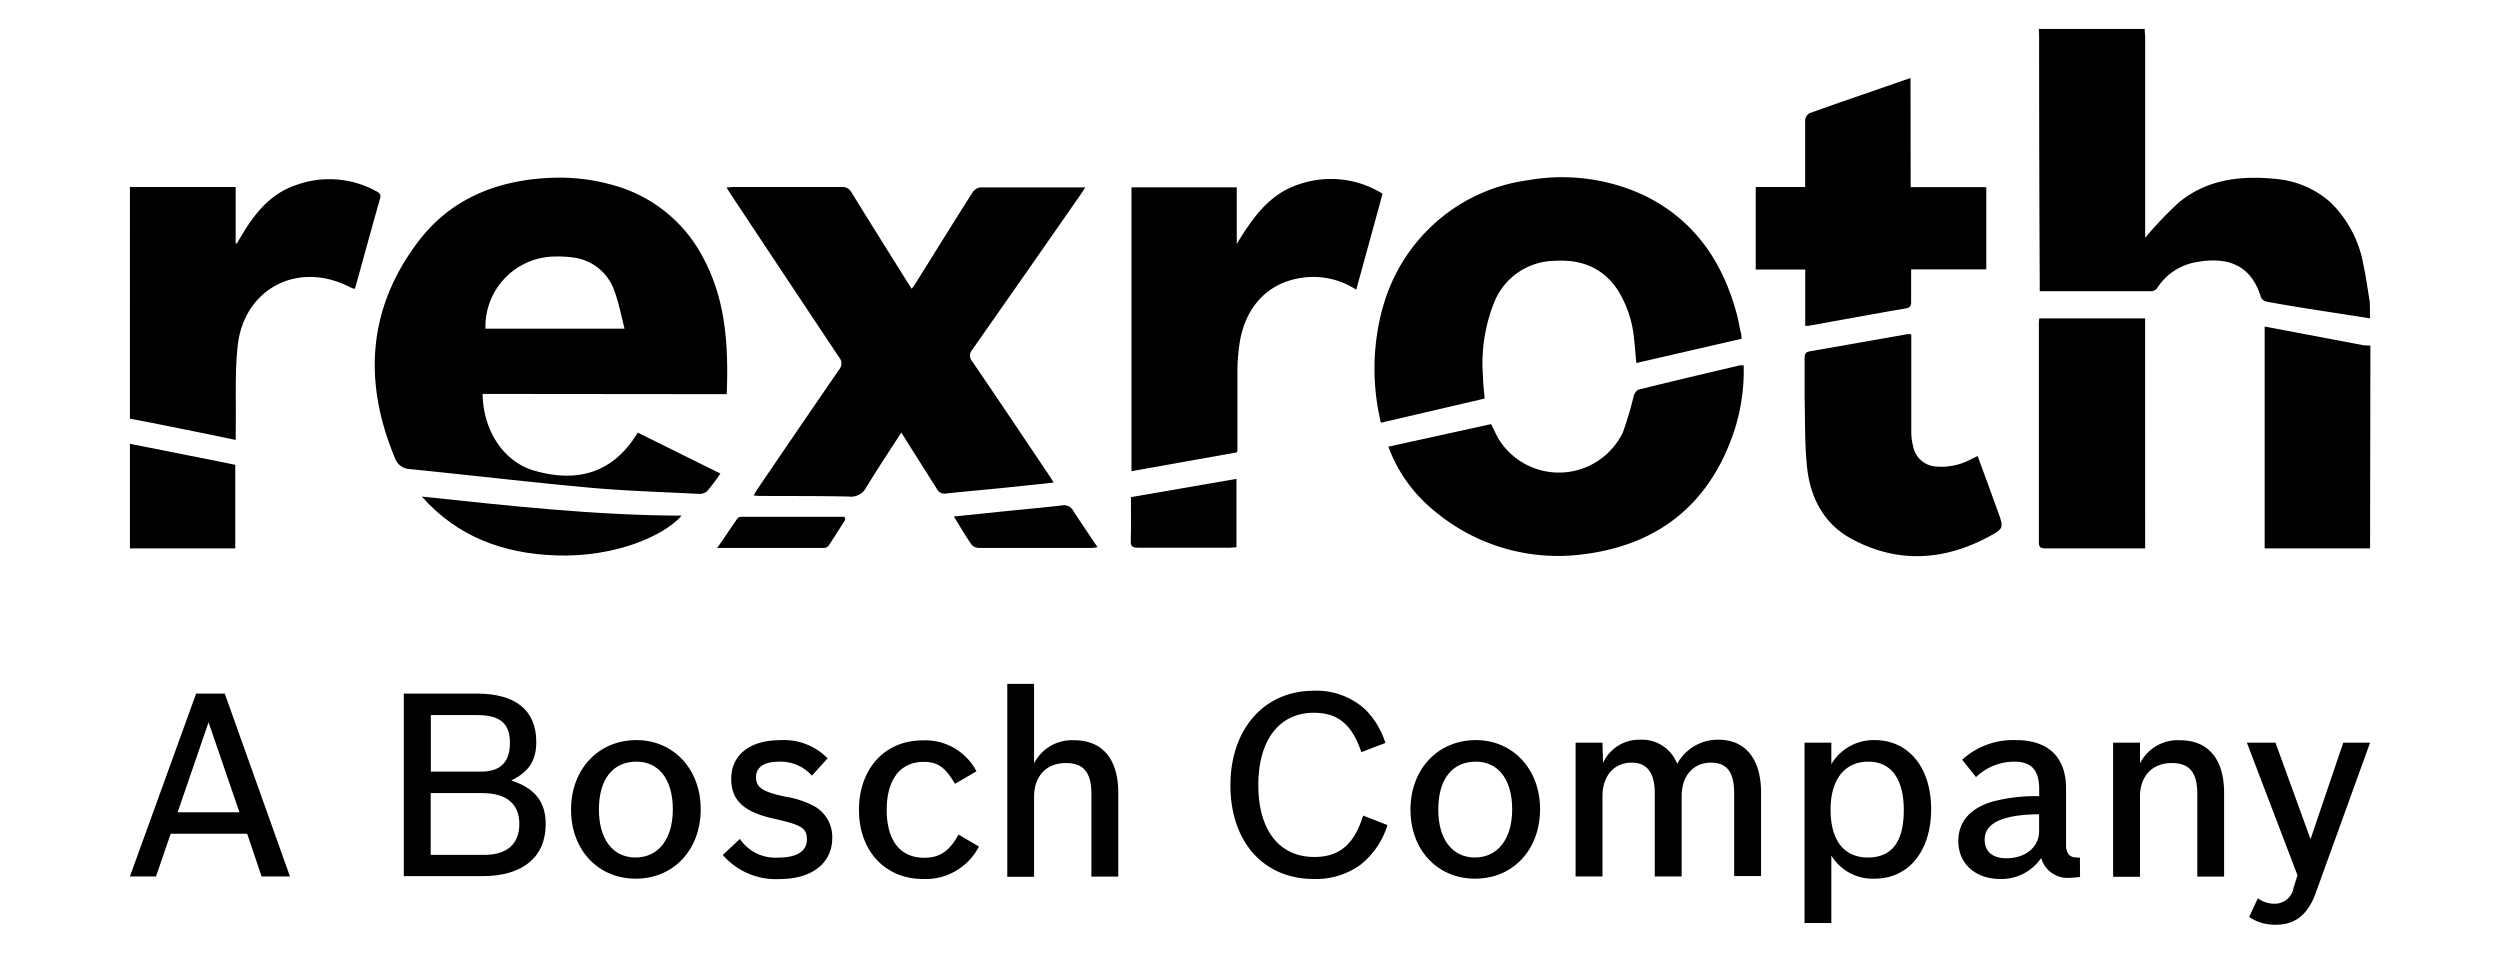
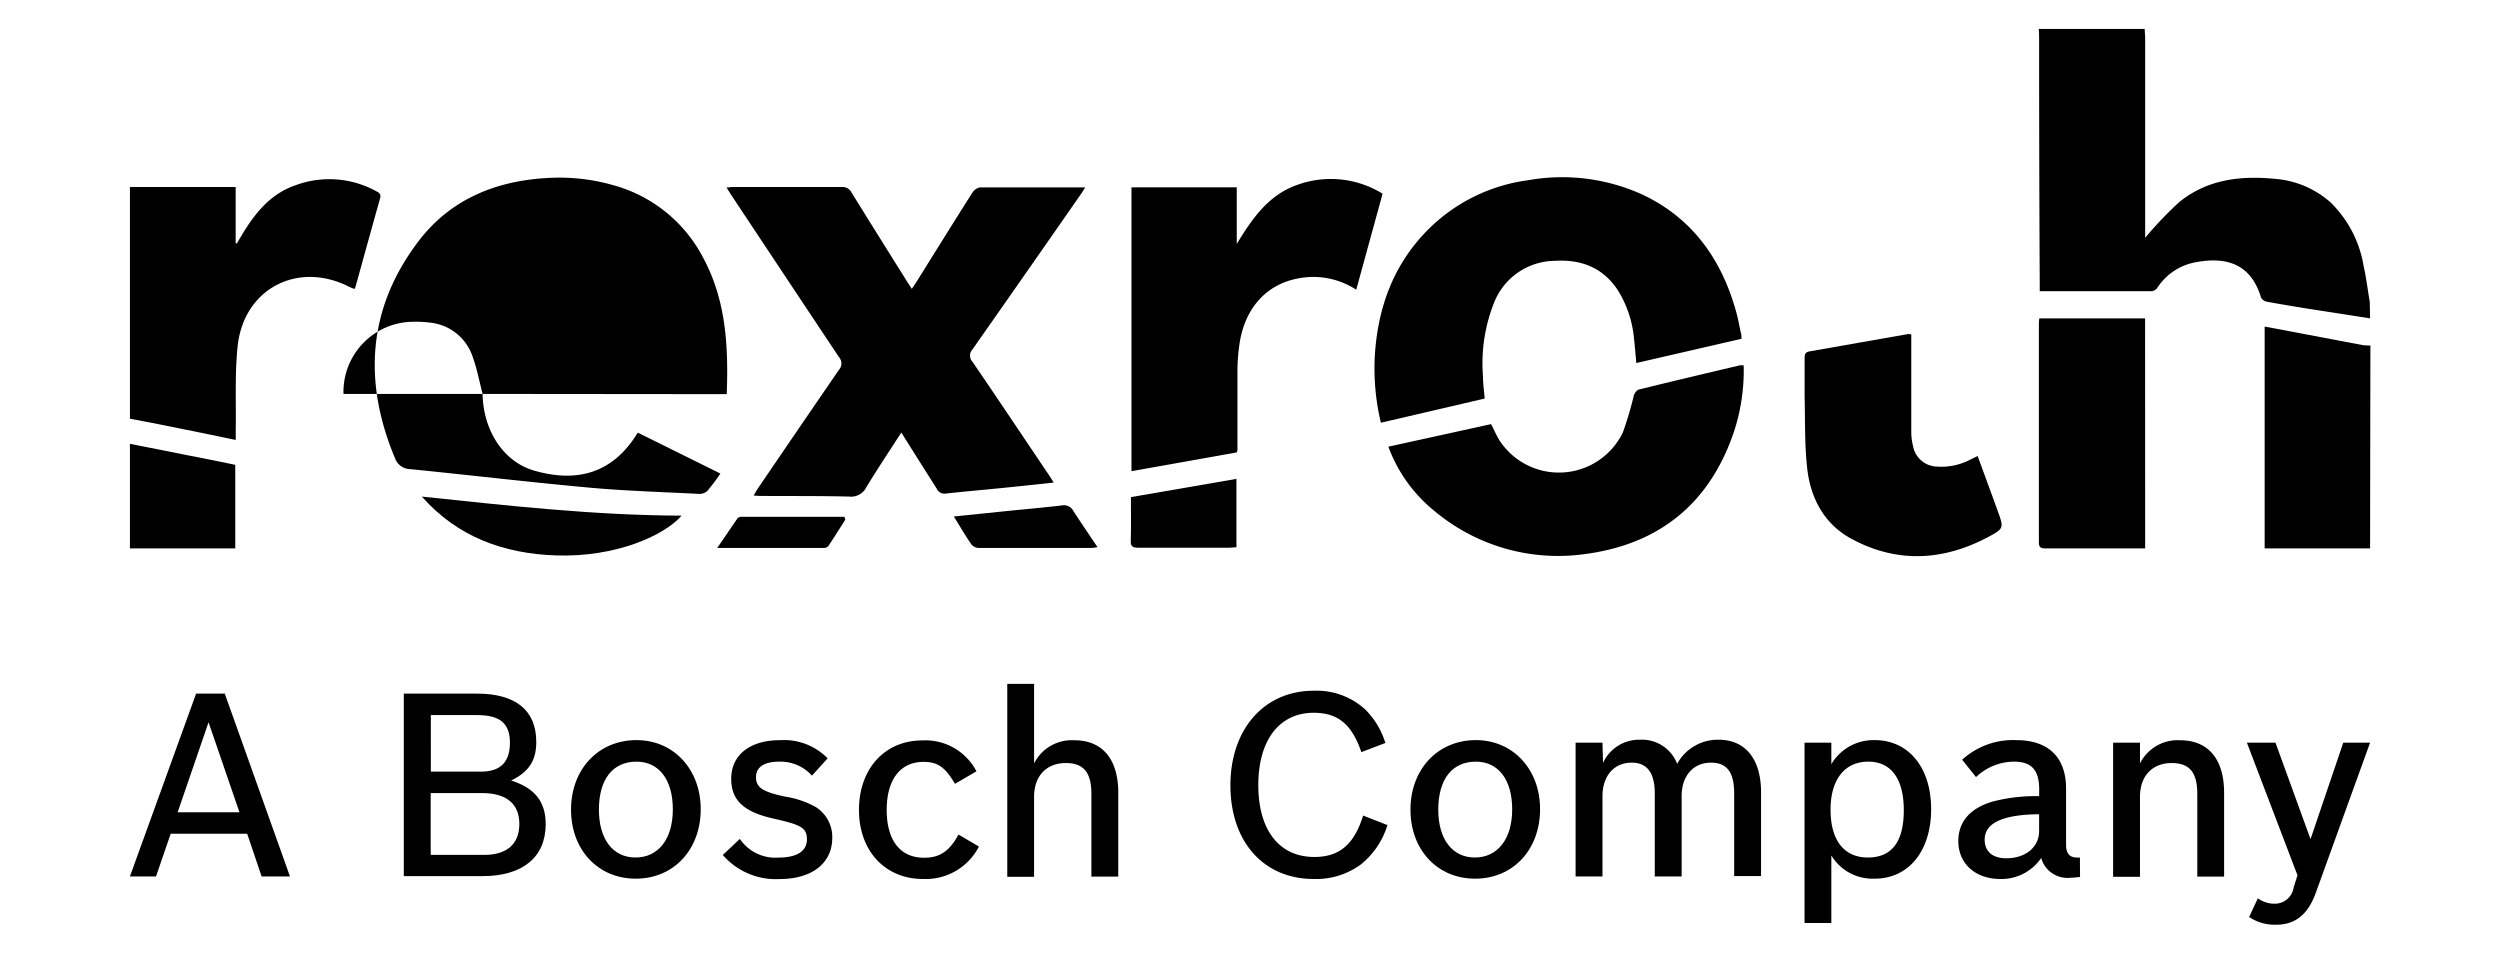
<svg xmlns="http://www.w3.org/2000/svg" id="Lager_1" data-name="Lager 1" viewBox="0 0 323.67 124.73">
  <path d="M306.85,41.22,299,40c-1.84-.3-3.68-.6-5.52-.94a1.08,1.08,0,0,1-.75-.54c-1.28-4.28-4.37-5.32-8.39-4.58a7.49,7.49,0,0,0-5,3.27,1.09,1.09,0,0,1-.72.49c-4.79,0-9.59,0-14.54,0V36.65Q264,20.8,264,5c0-.41,0-.83-.05-1.25h13.72c0,.39.06.77.06,1.16V30.79a47.31,47.31,0,0,1,4.42-4.63c3.62-2.94,7.94-3.45,12.43-3a12.24,12.24,0,0,1,7.16,3.05A14.92,14.92,0,0,1,306,34.36c.35,1.56.54,3.16.81,4.74Z" />
  <path d="M16.82,24.21H30.51v7.3l.16,0,.66-1.11C33,27.62,35,25.11,38.22,24a12.61,12.61,0,0,1,10.46.74c.39.2.69.37.53.95-1.08,3.8-2.12,7.62-3.18,11.43a1.49,1.49,0,0,1-.14.29,5.73,5.73,0,0,1-.62-.25c-6.67-3.43-13.7.18-14.5,7.64-.38,3.57-.19,7.2-.25,10.81,0,.41,0,.82,0,1.35-2.18-.45-4.25-.89-6.32-1.3-2.46-.5-4.92-1-7.38-1.45Z" />
  <path d="M306.85,71l-12.46,0H293.2V42.28l5.3,1,7.39,1.4a6.11,6.11,0,0,0,1,.05Z" />
  <path d="M16.82,57.46l11.34,2.25,2.3.47V71H16.82Z" />
-   <path d="M62.48,51c.08,4.75,2.71,8.79,6.68,9.93,5.1,1.47,10,.71,13.41-4.92l10.7,5.3a25.58,25.58,0,0,1-1.72,2.28,1.52,1.52,0,0,1-1.1.35c-4.7-.24-9.4-.38-14.08-.8-7.76-.71-15.49-1.62-23.24-2.4a2.14,2.14,0,0,1-2-1.44c-4.13-9.89-3.53-19.36,3-28,4.24-5.61,10.3-8,17.25-8.28a25.27,25.27,0,0,1,8,.95A18.64,18.64,0,0,1,91,33.3c3,5.52,3.32,11.52,3.09,17.73Zm18.38-8.45c-.43-1.66-.72-3.24-1.26-4.73a6.5,6.5,0,0,0-5.44-4.49,14.84,14.84,0,0,0-2.31-.12,9.08,9.08,0,0,0-9,9.34Z" />
+   <path d="M62.48,51c.08,4.75,2.71,8.79,6.68,9.93,5.1,1.47,10,.71,13.41-4.92l10.7,5.3a25.58,25.58,0,0,1-1.72,2.28,1.52,1.52,0,0,1-1.1.35c-4.7-.24-9.4-.38-14.08-.8-7.76-.71-15.49-1.62-23.24-2.4a2.14,2.14,0,0,1-2-1.44c-4.13-9.89-3.53-19.36,3-28,4.24-5.61,10.3-8,17.25-8.28a25.27,25.27,0,0,1,8,.95A18.64,18.64,0,0,1,91,33.3c3,5.52,3.32,11.52,3.09,17.73Zc-.43-1.66-.72-3.24-1.26-4.73a6.5,6.5,0,0,0-5.44-4.49,14.84,14.84,0,0,0-2.31-.12,9.08,9.08,0,0,0-9,9.34Z" />
  <path d="M116.69,56c-1.55,2.41-3.09,4.71-4.52,7.07a2.21,2.21,0,0,1-2.23,1.22c-3.7-.09-7.41-.06-11.11-.08-.38,0-.75,0-1.25-.06.2-.34.32-.59.48-.82q5.26-7.74,10.57-15.47a1.21,1.21,0,0,0,0-1.61q-7-10.51-14-21.07c-.17-.26-.33-.53-.57-.91.34,0,.57-.06.81-.06,4.7,0,9.41,0,14.11,0a1.32,1.32,0,0,1,1.29.75c2.38,3.86,4.8,7.71,7.21,11.56.17.27.35.53.57.88.21-.31.39-.56.55-.82,2.42-3.87,4.83-7.76,7.28-11.62a1.52,1.52,0,0,1,1-.7c4.48,0,9,0,13.63,0-.24.36-.39.62-.56.86q-7,10.07-14.05,20.12a1.17,1.17,0,0,0,0,1.59c3.34,4.89,6.63,9.82,9.94,14.73.18.26.34.53.58.92-2.34.25-4.56.49-6.78.71-2.41.24-4.81.45-7.21.71a1.07,1.07,0,0,1-1.15-.63C119.73,60.83,118.24,58.47,116.69,56Z" />
  <path d="M225.48,43.86,211.85,47c-.1-1.1-.18-2.14-.3-3.18a14.29,14.29,0,0,0-2.1-6.26c-1.93-2.93-4.77-4-8.15-3.79a8.55,8.55,0,0,0-7.77,5.18A21.31,21.31,0,0,0,192,48.76c0,.92.14,1.85.22,2.84l-13.44,3.13A30.23,30.23,0,0,1,178,46c.4-6.37,2.51-12,7.14-16.52a22.46,22.46,0,0,1,12.65-6.14,25.16,25.16,0,0,1,15,1.92c6.43,3.1,10.14,8.42,12,15.15.23.84.39,1.7.56,2.55C225.46,43.24,225.45,43.5,225.48,43.86Z" />
  <path d="M175.59,37.51A10.17,10.17,0,0,0,168,36.06c-4,.77-6.71,3.74-7.47,8.12a24.62,24.62,0,0,0-.32,3.74c0,3.45,0,6.89,0,10.34a1.45,1.45,0,0,1-.09.31L146.49,61V24.25h13.63v7.33c2-3.27,4.13-6.4,7.94-7.68A12.72,12.72,0,0,1,179,25.08Z" />
  <path d="M193.05,54.91c.39.76.68,1.44,1.06,2.07a9.19,9.19,0,0,0,16-1,44.66,44.66,0,0,0,1.42-4.78c.1-.3.37-.7.63-.76,4.34-1.08,8.7-2.1,13.05-3.13a2.31,2.31,0,0,1,.54,0,25.38,25.38,0,0,1-1.19,8.38c-3.1,9.4-9.67,14.79-19.41,16.05A24.92,24.92,0,0,1,185.53,66a19.18,19.18,0,0,1-5.78-8.17Z" />
-   <path d="M247.37,24.23h9.79V34.88h-9.73c0,1.46,0,2.83,0,4.2,0,.49-.1.74-.65.84-4.21.73-8.42,1.5-12.63,2.26h-.43V34.9h-6.41V24.21h6.4V21.93c0-2.13,0-4.25,0-6.38a1.18,1.18,0,0,1,.57-.9c4.29-1.53,8.61-3,13.07-4.55Z" />
  <path d="M247.45,43.3v1c0,3.89,0,7.79,0,11.68a7.11,7.11,0,0,0,.22,1.72,3.23,3.23,0,0,0,3.18,2.71,8,8,0,0,0,4.19-.88l1-.49c.89,2.42,1.75,4.76,2.6,7.11.79,2.19.83,2.27-1.19,3.35-5.87,3.14-11.88,3.45-17.78.24-3.49-1.9-5.25-5.22-5.69-9.06-.35-3.09-.26-6.22-.34-9.34,0-1.67,0-3.35,0-5,0-.5.12-.76.66-.85l12.73-2.24A1.55,1.55,0,0,1,247.45,43.3Z" />
  <path d="M277.73,71h-5.86c-2.35,0-4.7,0-7.06,0-.6,0-.85-.15-.84-.81q0-14.21,0-28.42a5,5,0,0,1,.06-.55h13.69Z" />
  <path d="M54.61,64.29c11.17,1.18,22.32,2.43,33.64,2.47C86,69.34,79.7,72.17,72,71.91,65.21,71.68,59.25,69.53,54.61,64.29Z" />
  <path d="M146.42,64.36,160.08,62v8.85l-.86.06c-4,0-7.92,0-11.87,0-.7,0-1-.16-.95-.91C146.45,68.16,146.42,66.27,146.42,64.36Z" />
  <path d="M123.49,66.87,130,66.2c2.46-.25,4.93-.47,7.39-.75a1.39,1.39,0,0,1,1.58.71c1,1.55,2,3,3.12,4.68a6.2,6.2,0,0,1-.82.1c-4.82,0-9.64,0-14.47,0a1.29,1.29,0,0,1-1-.41C125,69.39,124.32,68.2,123.49,66.87Z" />
  <path d="M109.44,67.28c-.72,1.13-1.43,2.27-2.17,3.38a.76.76,0,0,1-.56.28c-4.54,0-9.07,0-13.86,0,1-1.4,1.79-2.63,2.65-3.85a.7.7,0,0,1,.5-.18h13.33Z" />
  <path d="M20.2,113.47H16.82L25.39,89.8H29.1l8.44,23.67H33.87L32,107.94h-9.9ZM31,105.16l-4-11.65-4,11.65Z" />
  <path d="M52.28,89.8h9.47c5,0,7.68,2.15,7.68,6.25,0,2.42-.93,3.85-3.24,5,3.08,1,4.46,2.75,4.46,5.66,0,4.27-3,6.72-8.17,6.72H52.28Zm10,10.1c2.51,0,3.74-1.23,3.74-3.75s-1.33-3.57-4.24-3.57h-6V99.9Zm.43,10.78c2.91,0,4.53-1.41,4.53-4s-1.65-4-4.8-4H55.76v8Z" />
  <path d="M90.72,104.76c0,5.26-3.51,9-8.41,9s-8.38-3.74-8.38-8.94,3.51-9,8.48-9C87.21,95.82,90.72,99.6,90.72,104.76Zm-13.18.06c0,3.85,1.82,6.2,4.74,6.2s4.83-2.35,4.83-6.23-1.82-6.18-4.7-6.18C79.33,98.61,77.54,100.89,77.54,104.82Z" />
  <path d="M105.12,100.42a5.48,5.48,0,0,0-4.24-1.81c-1.92,0-3,.69-3,2s.79,1.91,3.84,2.54a11.65,11.65,0,0,1,3.88,1.33,4.56,4.56,0,0,1,2.15,4c0,3.27-2.62,5.33-6.82,5.33a9.07,9.07,0,0,1-7.35-3.12l2.21-2.08a5.54,5.54,0,0,0,5,2.42c2.38,0,3.68-.83,3.68-2.35s-.77-1.89-4.24-2.68c-3.94-.86-5.56-2.39-5.56-5.17,0-3.08,2.41-5,6.32-5a7.89,7.89,0,0,1,6.16,2.35Z" />
  <path d="M126.74,109.6a7.75,7.75,0,0,1-7.25,4.2c-4.9,0-8.28-3.64-8.28-8.94s3.31-9,8.21-9a7.45,7.45,0,0,1,7,4l-2.78,1.62c-1.29-2.18-2.25-2.84-4.07-2.84-3,0-4.77,2.28-4.77,6.21s1.72,6.2,4.84,6.2c2,0,3.24-.79,4.46-3Z" />
  <path d="M130.41,88.54h3.47v10.3a5.47,5.47,0,0,1,5.21-3c3.64,0,5.69,2.45,5.69,6.79v10.86H141.3v-10.7c0-2.78-1-4-3.31-4-2.51,0-4.11,1.68-4.11,4.36v10.37h-3.47Z" />
  <path d="M179.63,106.82a10.48,10.48,0,0,1-3.48,5.13,9.8,9.8,0,0,1-6.06,1.85c-6.48,0-10.79-4.8-10.79-12.12s4.41-12.25,10.76-12.25a9.32,9.32,0,0,1,6.69,2.42,10.44,10.44,0,0,1,2.61,4.34l-3.11,1.19c-1.22-3.61-3.05-5.1-6.16-5.1-4.46,0-7.18,3.54-7.18,9.37s2.72,9.3,7.25,9.3c3.25,0,5.16-1.62,6.32-5.36Z" />
  <path d="M199.39,104.76c0,5.26-3.51,9-8.41,9s-8.37-3.74-8.37-8.94,3.51-9,8.47-9C195.88,95.82,199.39,99.6,199.39,104.76Zm-13.18.06c0,3.85,1.83,6.2,4.74,6.2s4.83-2.35,4.83-6.23-1.82-6.18-4.7-6.18C188,98.61,186.21,100.89,186.21,104.82Z" />
  <path d="M207.54,98.77a5.15,5.15,0,0,1,4.8-3,4.88,4.88,0,0,1,4.8,3.12,6,6,0,0,1,5.36-3.12c3.48,0,5.5,2.52,5.5,6.79v10.86h-3.48V102.74c0-2.75-.92-4-3-4-2.31,0-3.8,1.72-3.8,4.34v10.39h-3.48V102.74c0-2.71-1-4-3-4-2.28,0-3.77,1.72-3.77,4.34v10.39h-3.48V96.15h3.48Z" />
  <path d="M233.63,96.15h3.47v2.79a6.34,6.34,0,0,1,5.6-3.12c4.4,0,7.32,3.54,7.32,8.94s-2.89,9-7.32,9a6.25,6.25,0,0,1-5.6-3v8.74h-3.47Zm3.37,8.67c0,4,1.76,6.2,4.83,6.2s4.65-2,4.65-6.13-1.7-6.28-4.58-6.28C238.82,98.61,237,100.92,237,104.82Z" />
  <path d="M269.3,113.54c-.59.06-.93.1-1.23.1a3.53,3.53,0,0,1-3.8-2.56,6.22,6.22,0,0,1-5.3,2.72c-3.24,0-5.43-2-5.43-4.9,0-2.51,1.52-4.27,4.47-5.13a21.76,21.76,0,0,1,6-.69v-.9c0-2.48-1-3.57-3.25-3.57a7.17,7.17,0,0,0-4.93,2l-1.79-2.25A9.77,9.77,0,0,1,261,95.82c4.21,0,6.49,2.22,6.49,6.29v7.29c0,1.09.46,1.62,1.39,1.62a2.09,2.09,0,0,0,.4,0ZM264,105.42q-7.05.06-7.05,3.28c0,1.53,1,2.42,2.81,2.42,2.48,0,4.24-1.45,4.24-3.51Z" />
  <path d="M273.58,96.15h3.48v2.69a5.45,5.45,0,0,1,5.2-3c3.64,0,5.69,2.45,5.69,6.79v10.86h-3.47v-10.7c0-2.78-1-4-3.32-4-2.51,0-4.1,1.68-4.1,4.36v10.37h-3.48Z" />
  <path d="M299.8,115.65c-1,2.75-2.65,4.07-5.1,4.07a5.93,5.93,0,0,1-3.51-1l1.13-2.42a3.6,3.6,0,0,0,2.15.7,2.45,2.45,0,0,0,2.48-2.09l.5-1.59L290.9,96.15h3.7l4.54,12.49,4.24-12.49h3.47Z" />
</svg>